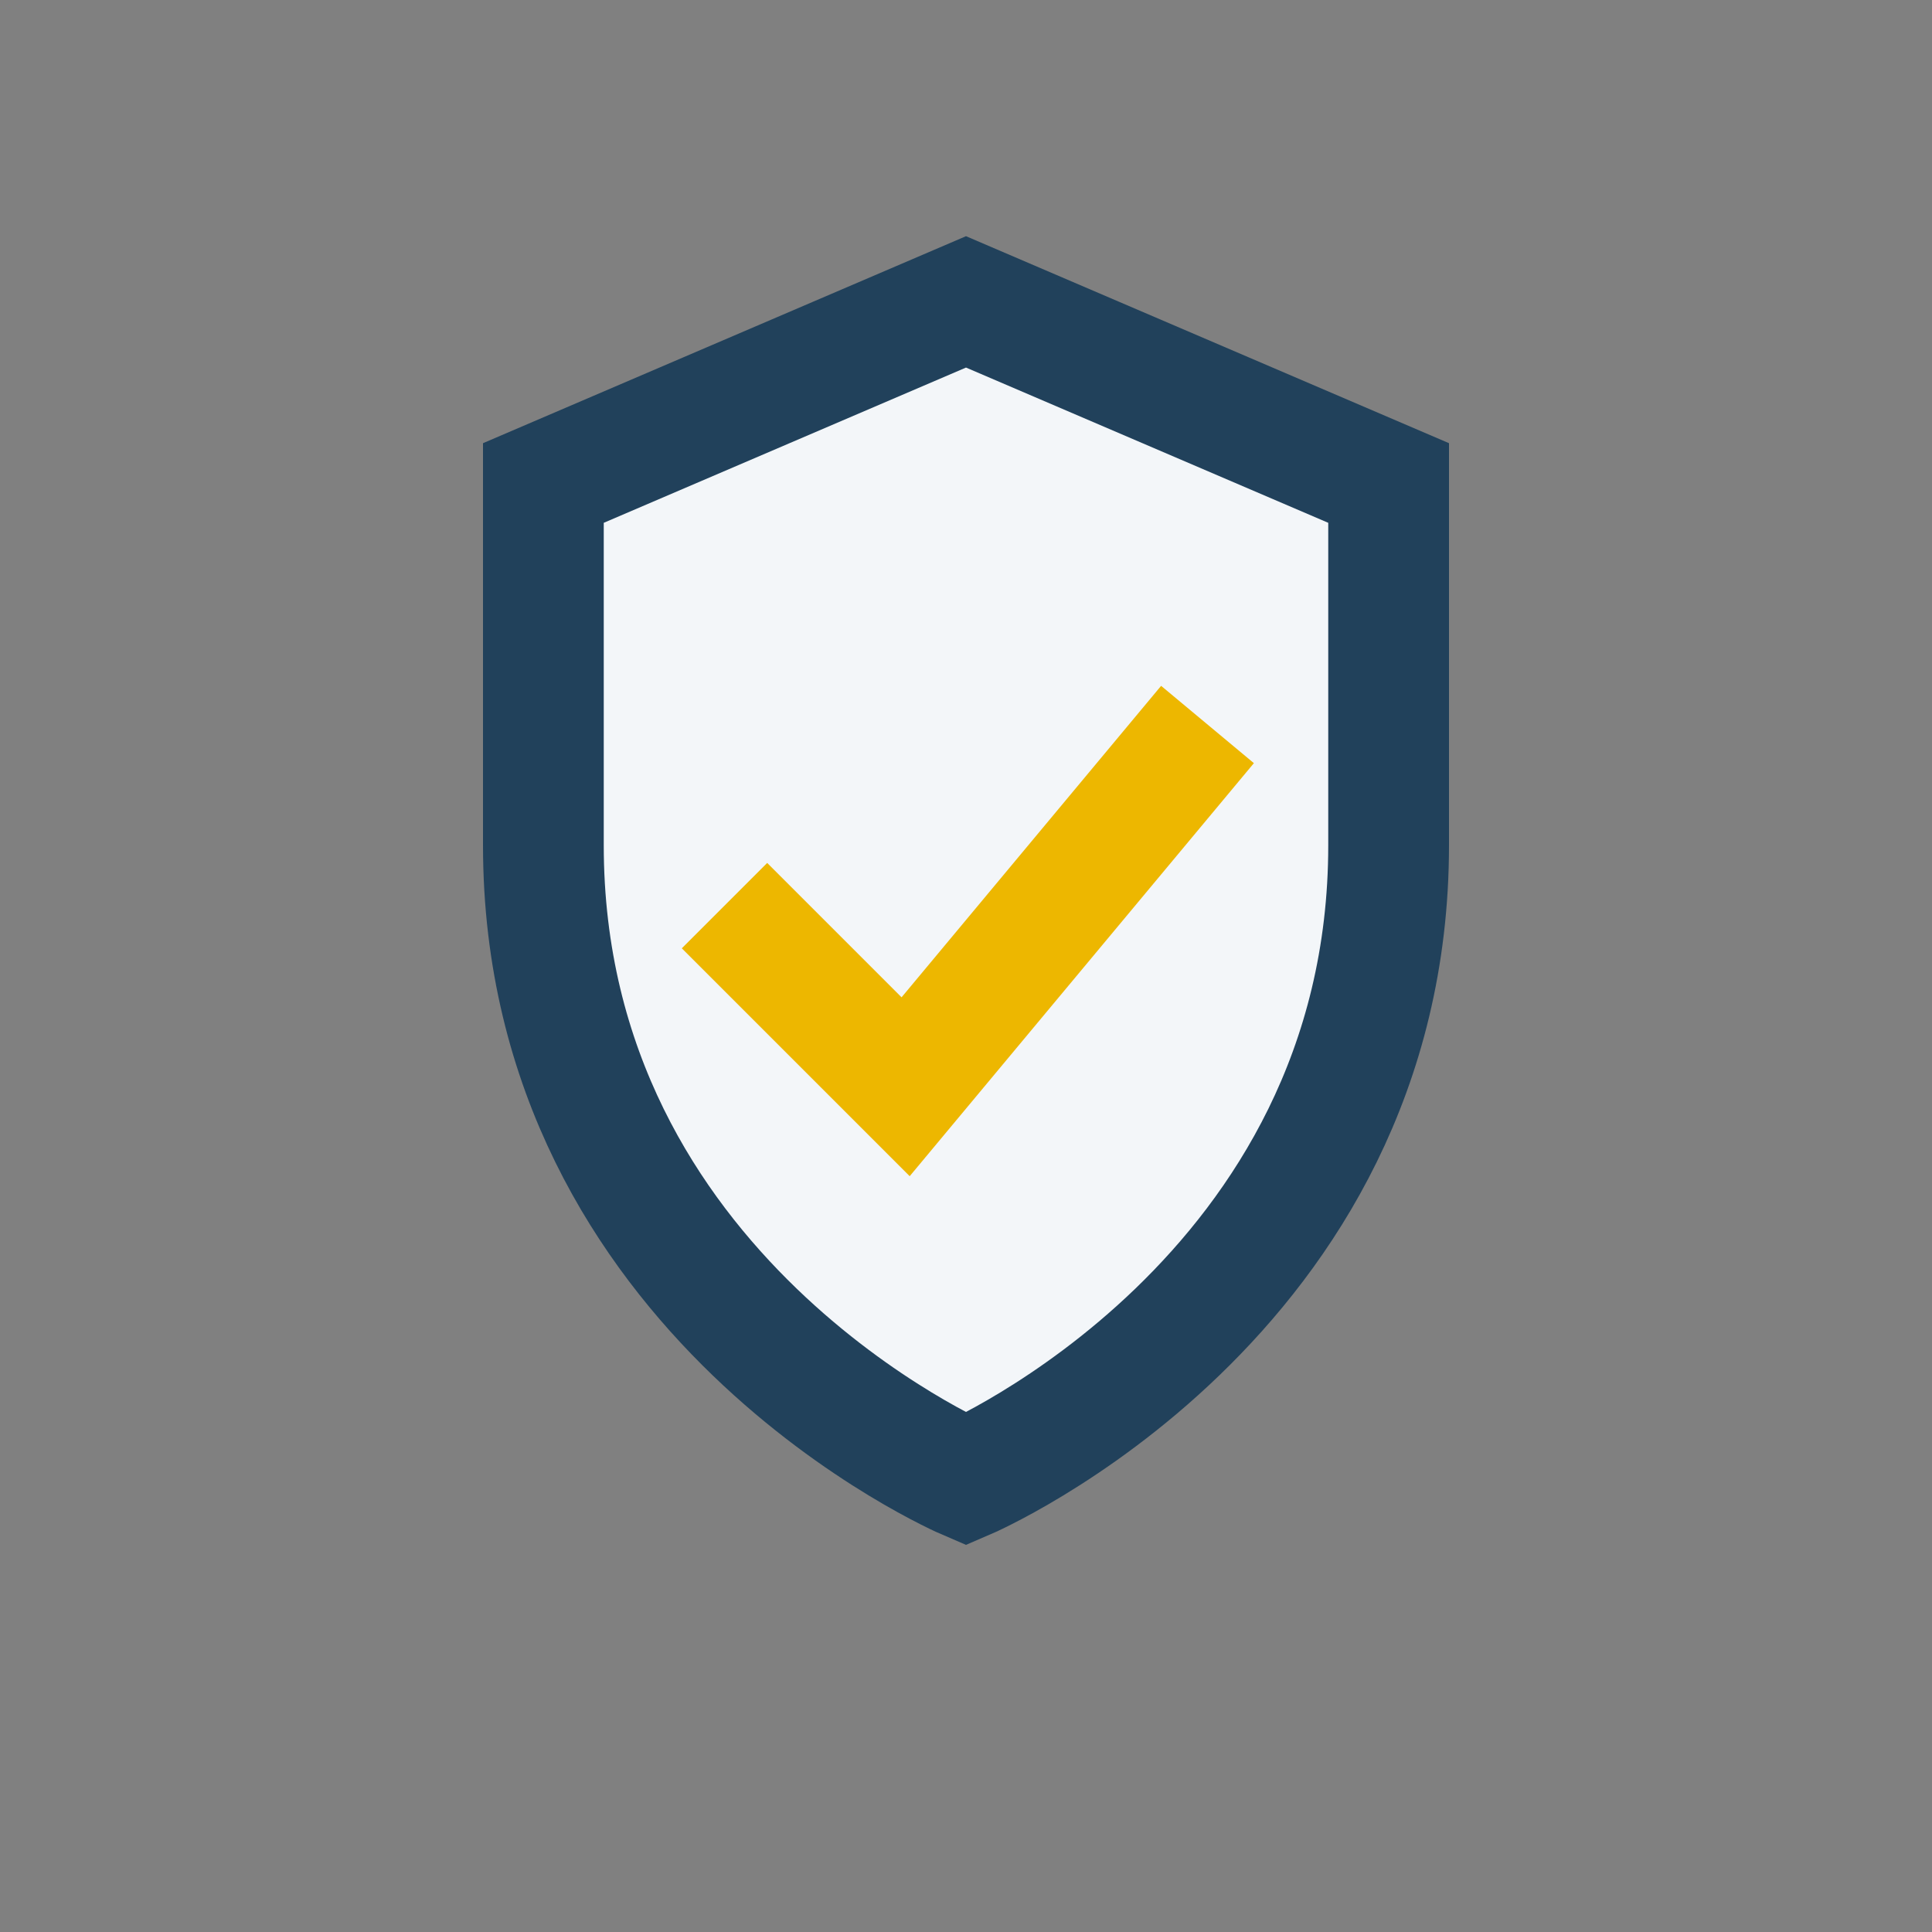
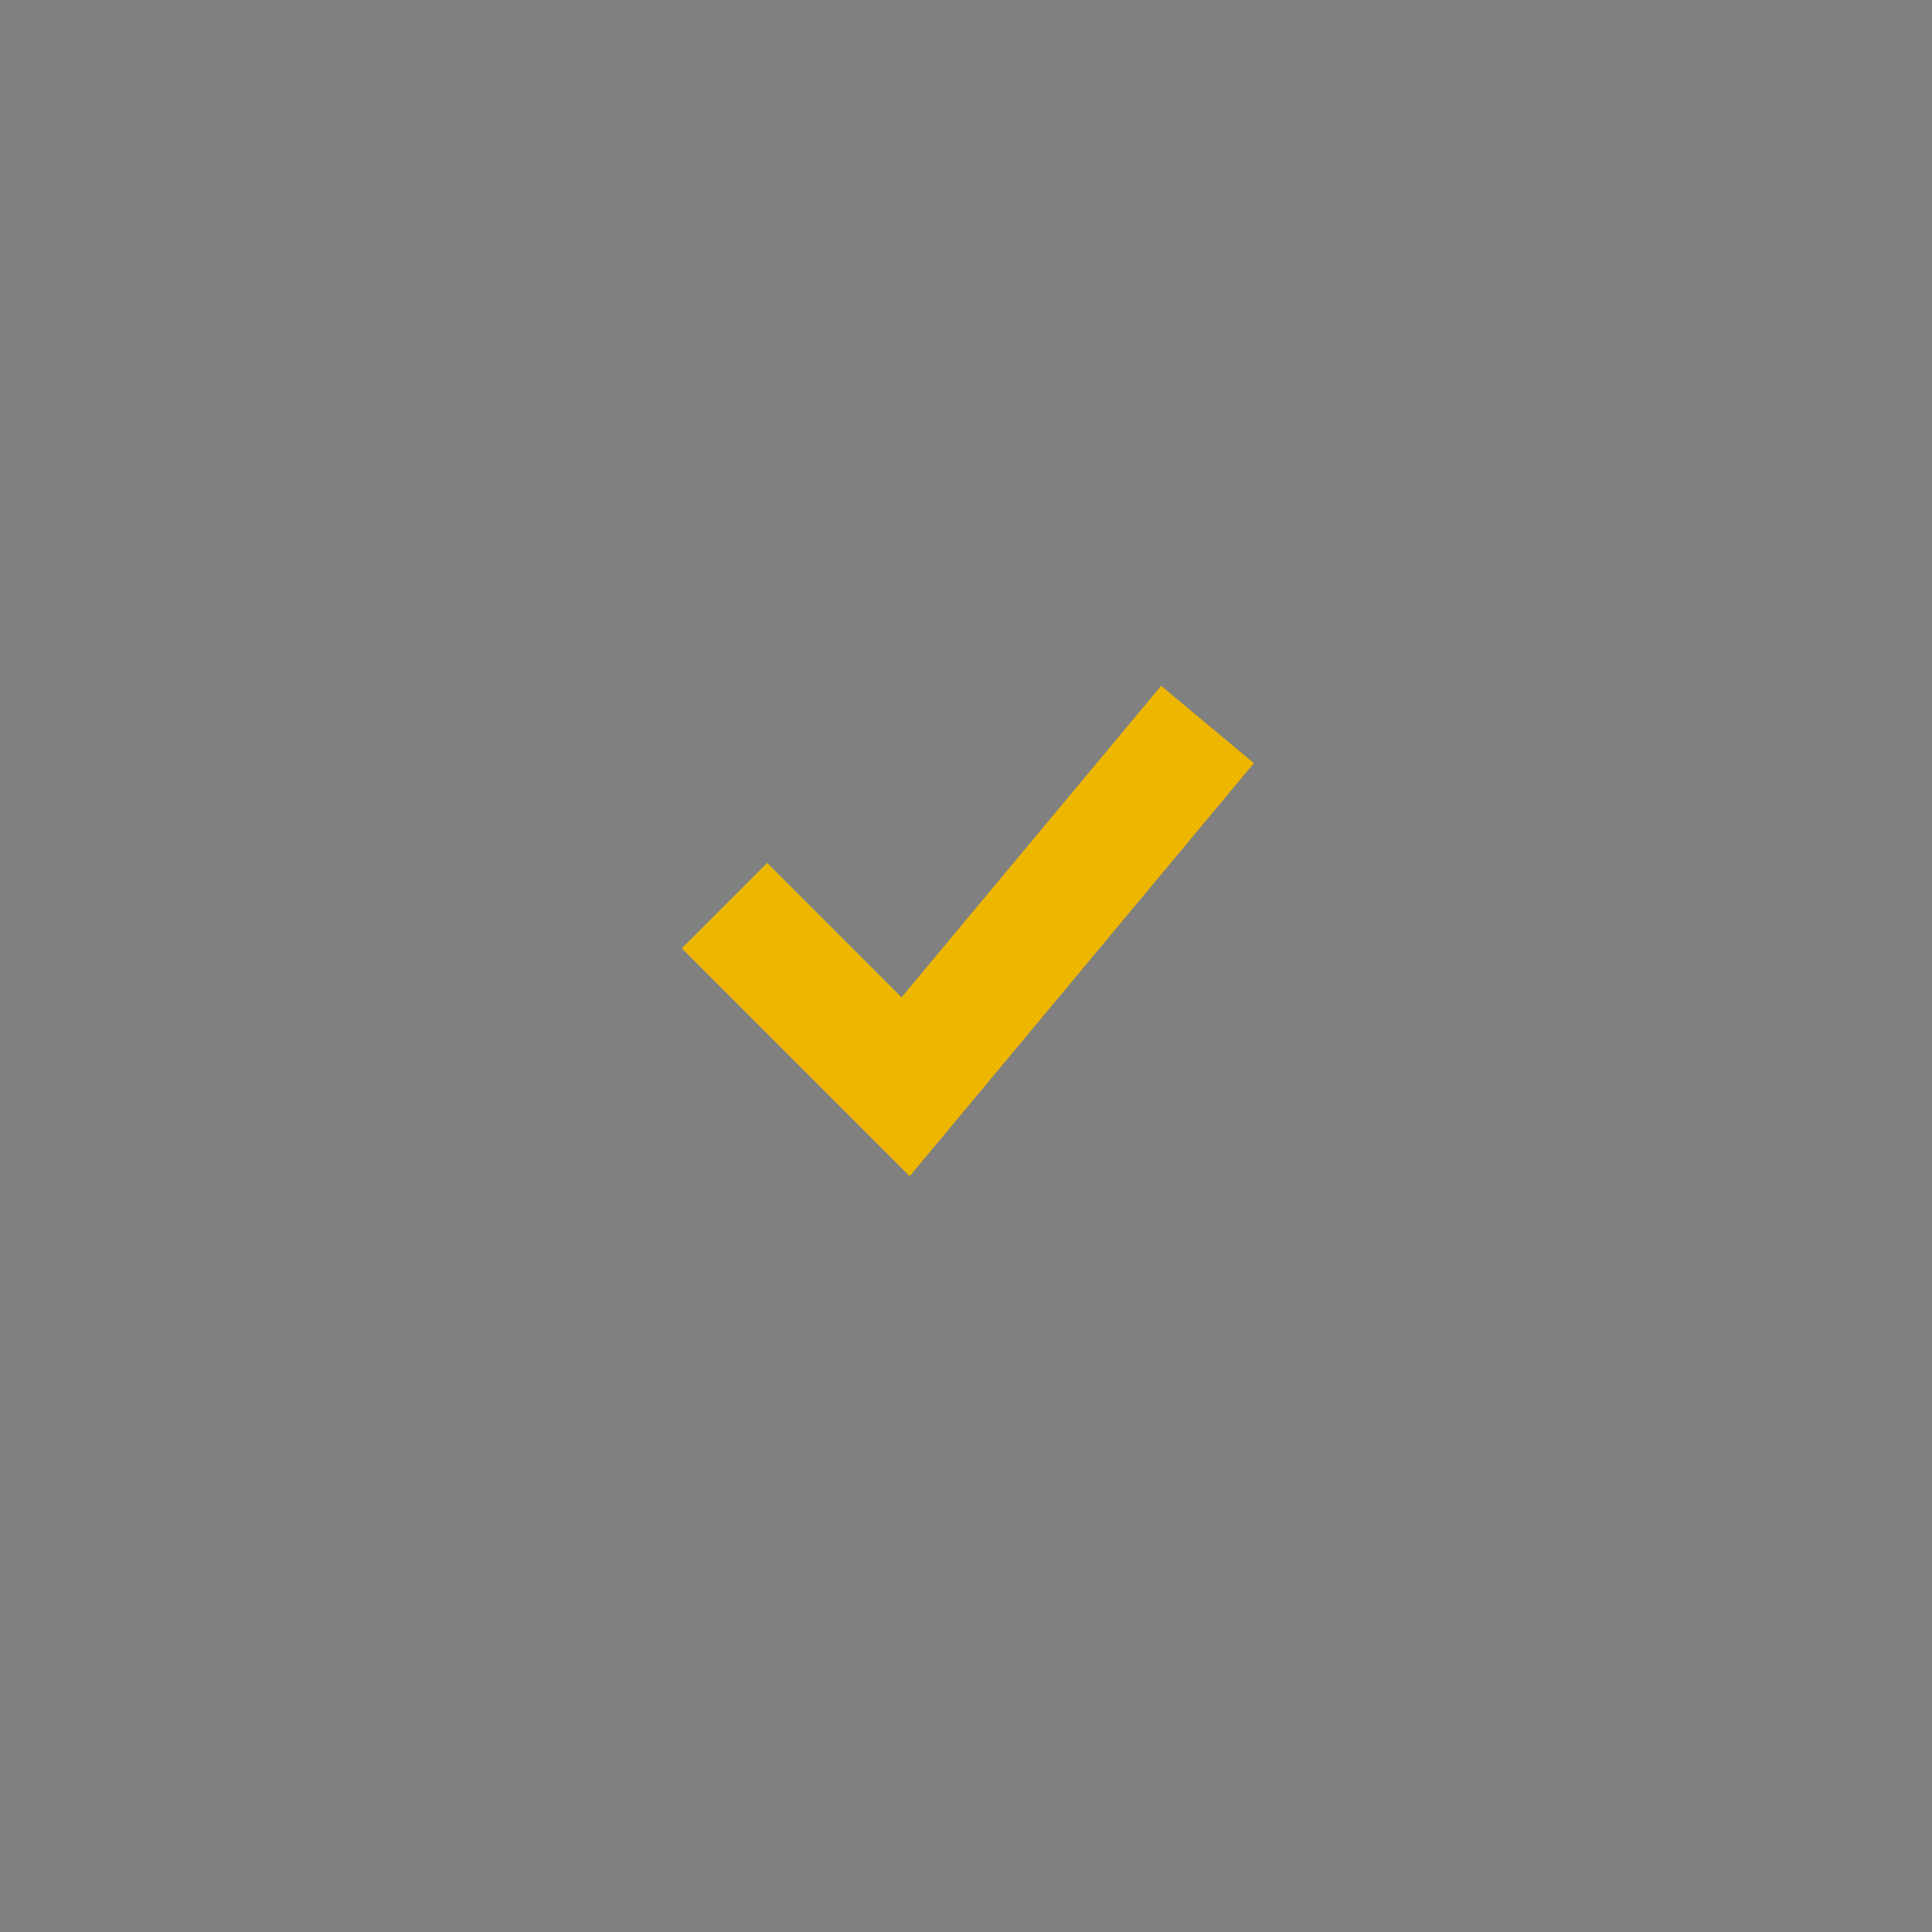
<svg xmlns="http://www.w3.org/2000/svg" width="32" height="32" viewBox="0 0 32 32">
  <rect x="0" y="0" width="32" height="32" fill="#808080" stroke="none" />
-   <path d="M16 5l7 3v6c0 7.5-7 10.5-7 10.5S9 21.5 9 14V8l7-3z" fill="#F3F6F9" stroke="#21415B" stroke-width="2" />
  <path d="M12 15l3 3 5-6" fill="none" stroke="#EDB700" stroke-width="2" />
</svg>